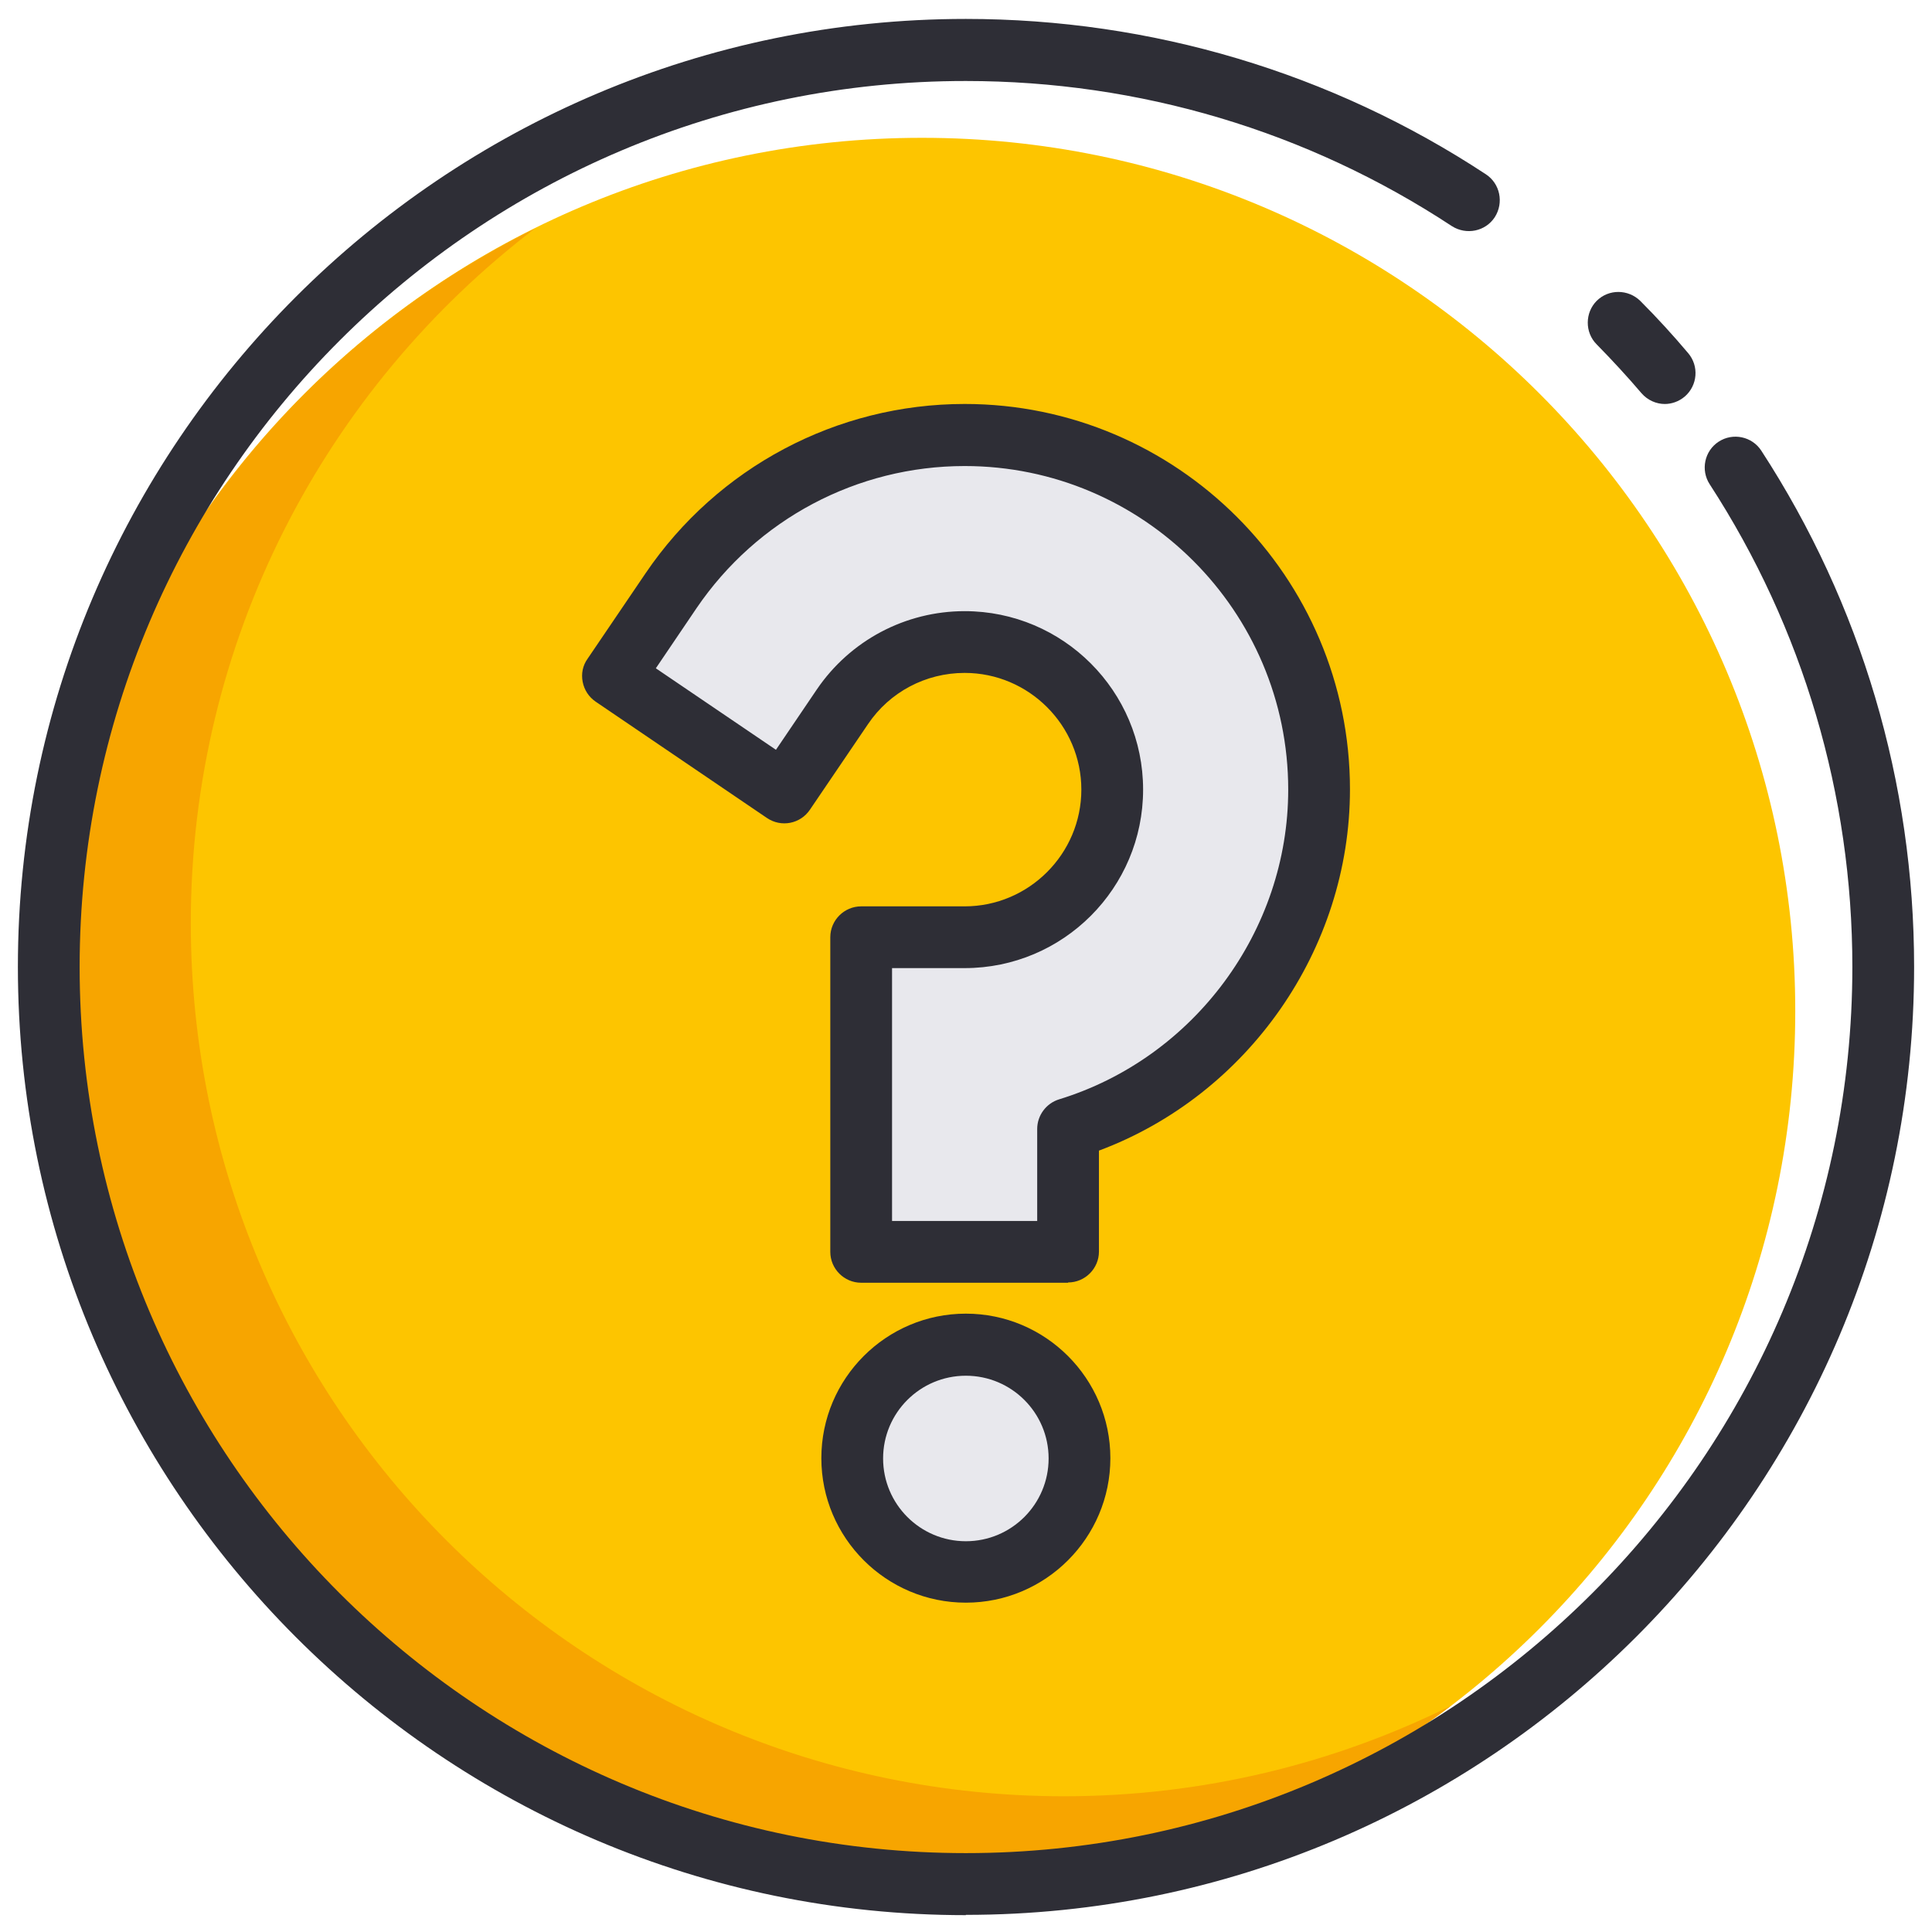
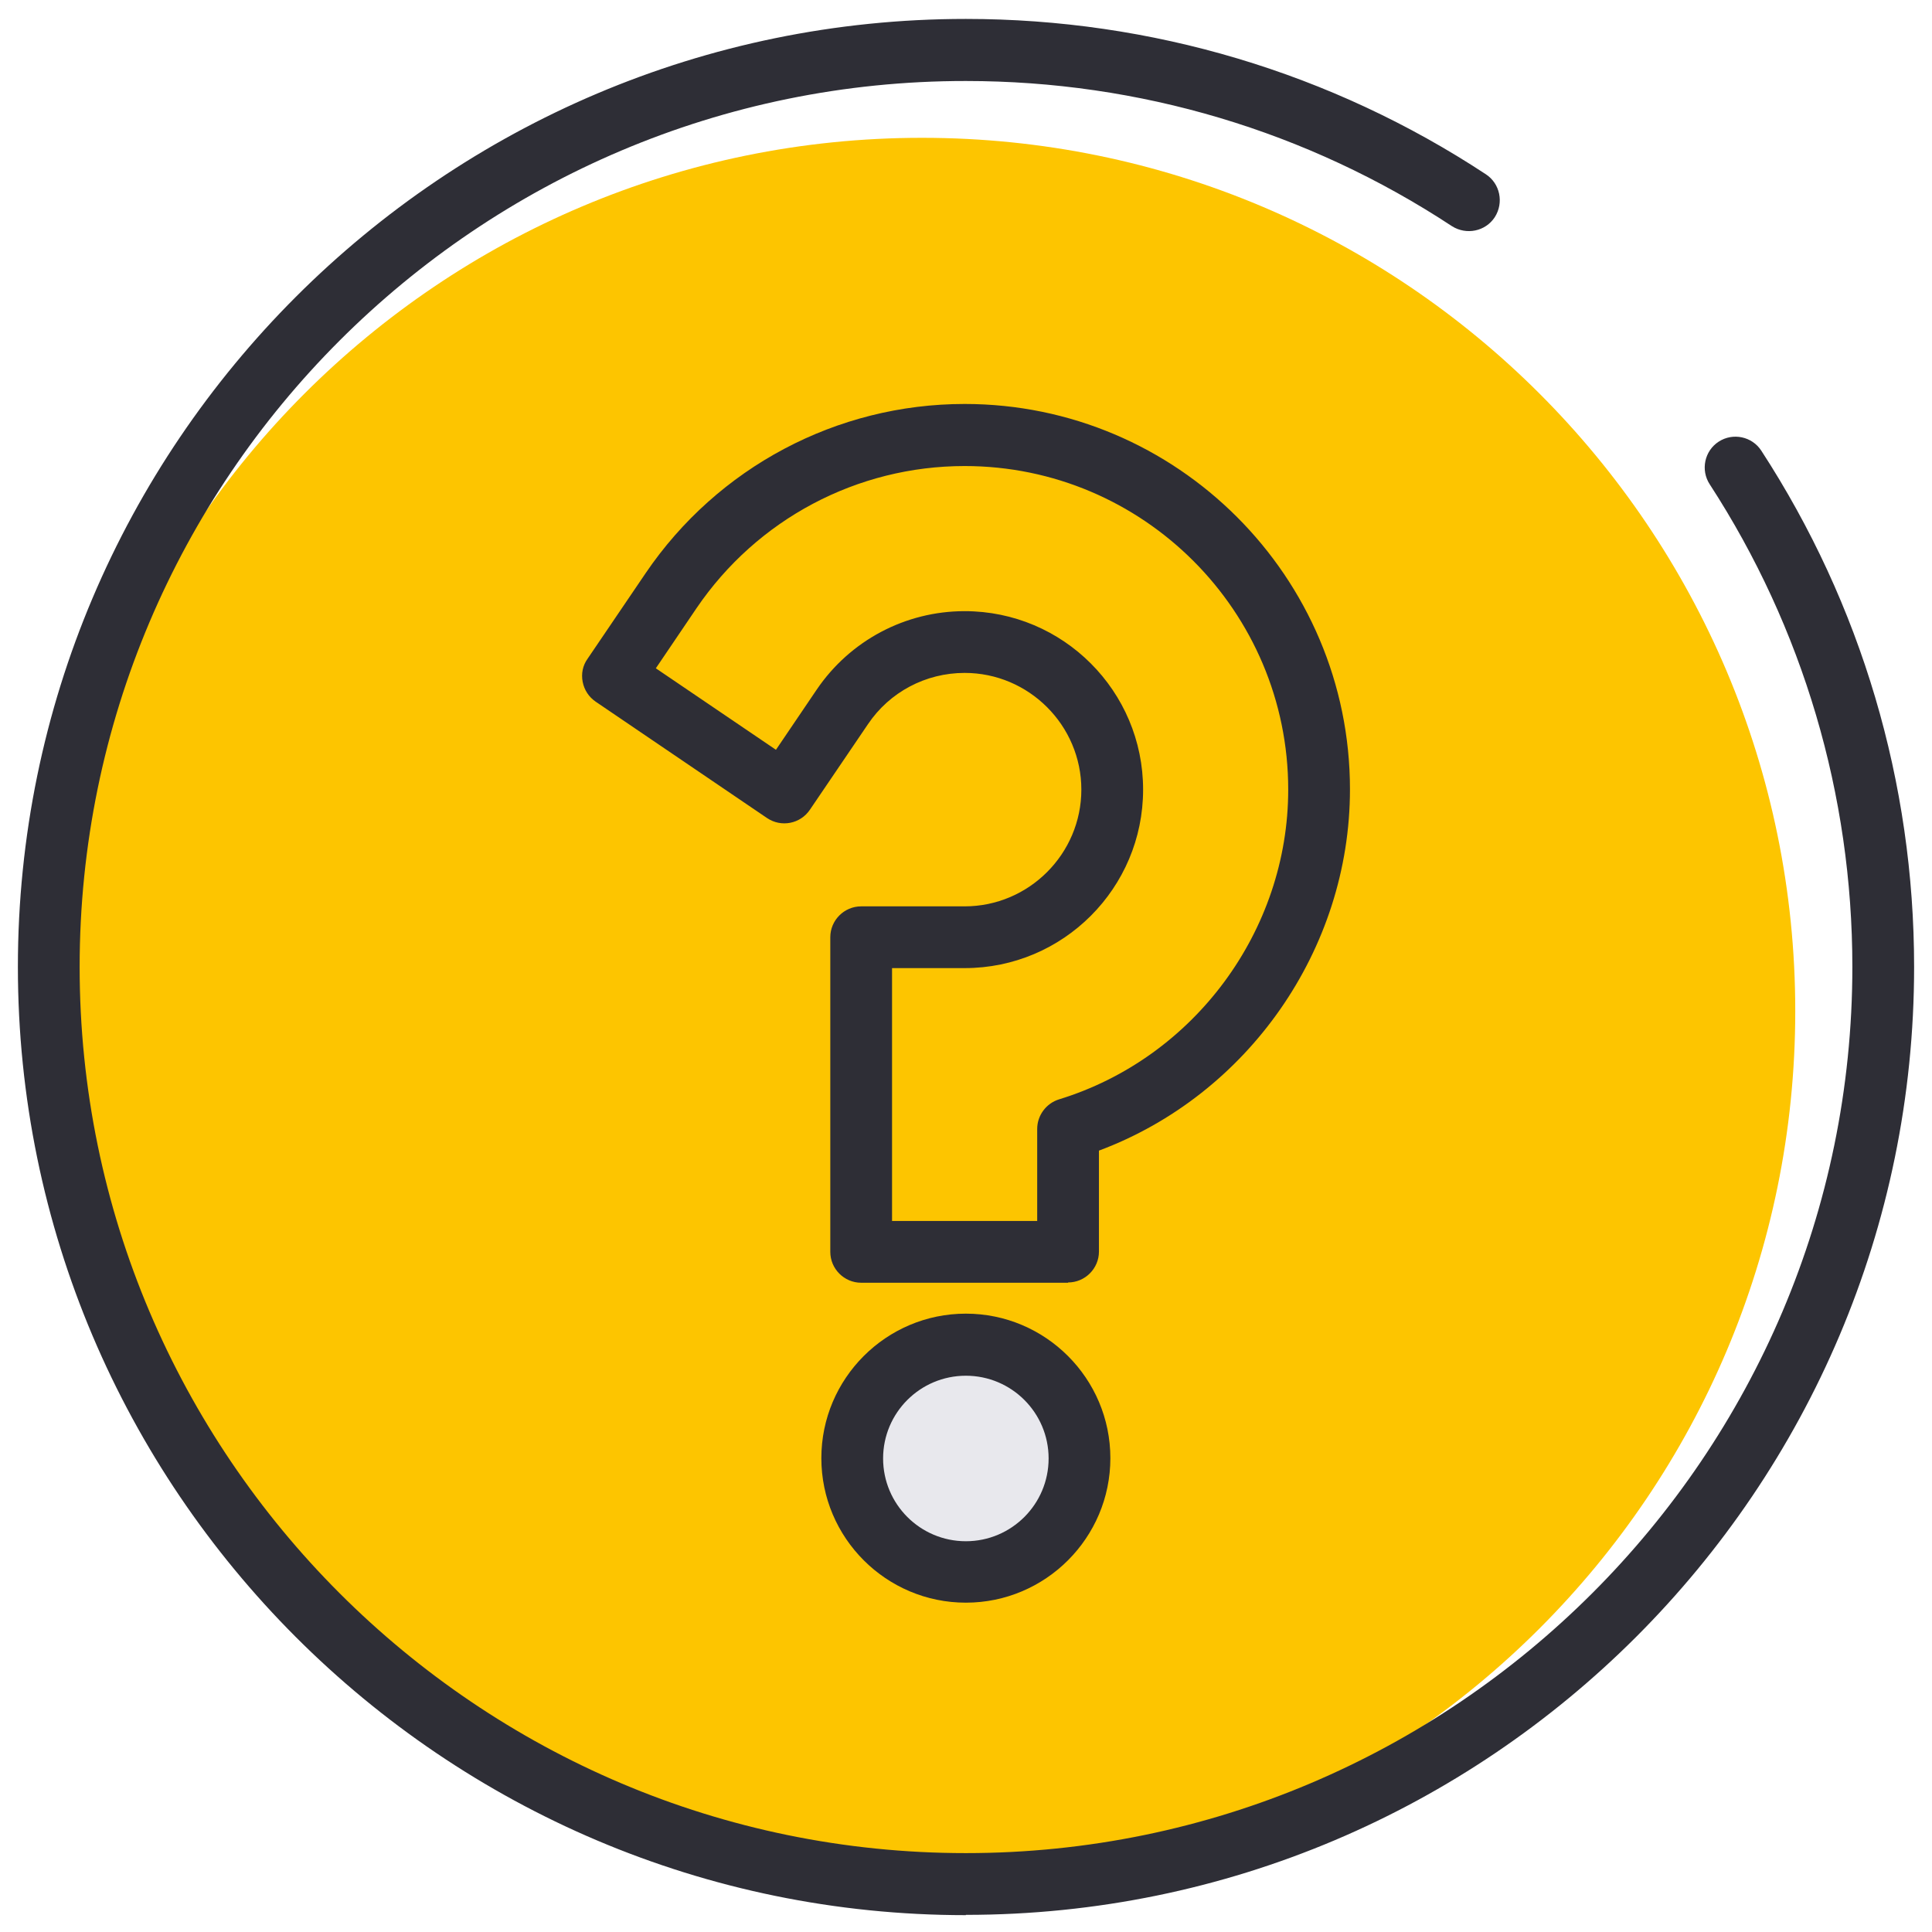
<svg xmlns="http://www.w3.org/2000/svg" width="54" height="54" viewBox="0 0 54 54" fill="none">
  <g clip-path="url(#clip0_2240_10325)">
    <path d="M25.77 52.666C39.25 52.666 50.178 41.738 50.178 28.259C50.178 14.779 39.25 3.852 25.77 3.852C12.291 3.852 1.363 14.779 1.363 28.259C1.363 41.738 12.291 52.666 25.77 52.666Z" fill="#FDC500" />
-     <path d="M5.333 25.799C5.333 17.884 9.105 10.851 14.948 6.389C6.904 10.367 1.363 18.67 1.363 28.258C1.363 41.739 12.29 52.666 25.77 52.666C31.328 52.666 36.455 50.801 40.554 47.677C37.292 49.291 33.624 50.206 29.74 50.206C16.26 50.206 5.333 39.28 5.333 25.799Z" fill="#F7A500" />
    <path d="M26.996 53.529C12.384 53.529 0.5 41.636 0.5 27.025C0.5 12.414 12.384 0.529 26.996 0.529C32.183 0.529 37.214 2.031 41.529 4.87C41.926 5.129 42.039 5.664 41.78 6.07C41.521 6.467 40.986 6.579 40.58 6.32C36.541 3.662 31.846 2.264 26.996 2.264C13.342 2.255 2.226 13.371 2.226 27.025C2.226 40.678 13.342 51.795 26.996 51.795C40.649 51.795 51.774 40.678 51.774 27.025C51.774 22.218 50.393 17.549 47.787 13.536C47.528 13.139 47.64 12.603 48.037 12.345C48.434 12.086 48.969 12.198 49.228 12.595C52.024 16.893 53.5 21.881 53.5 27.025C53.5 41.636 41.616 53.521 26.996 53.521V53.529Z" fill="#2E2E36" />
-     <path d="M46.535 11.292C46.294 11.292 46.052 11.188 45.88 10.99C45.483 10.524 45.06 10.066 44.628 9.626C44.291 9.29 44.3 8.737 44.628 8.409C44.965 8.073 45.508 8.081 45.845 8.409C46.311 8.875 46.76 9.367 47.183 9.868C47.493 10.23 47.45 10.774 47.088 11.085C46.924 11.223 46.725 11.292 46.527 11.292H46.535Z" fill="#2E2E36" />
-     <path d="M29.852 34.99H24.07V26.195H26.961C29.239 26.195 31.086 24.348 31.086 22.07C31.086 19.791 29.239 17.945 26.961 17.945C25.589 17.945 24.311 18.626 23.543 19.757L21.921 22.148L17.131 18.902L18.753 16.512C20.6 13.785 23.673 12.162 26.961 12.162C32.424 12.162 36.869 16.607 36.869 22.07C36.869 26.532 33.909 30.312 29.852 31.555V34.99Z" fill="#E8E8ED" />
    <path d="M29.853 35.853H24.07C23.596 35.853 23.207 35.465 23.207 34.99V26.196C23.207 25.721 23.596 25.333 24.07 25.333H26.962C28.757 25.333 30.224 23.866 30.224 22.07C30.224 20.275 28.757 18.808 26.962 18.808C25.874 18.808 24.864 19.343 24.26 20.241L22.638 22.631C22.37 23.029 21.835 23.132 21.438 22.864L16.648 19.611C16.458 19.481 16.329 19.283 16.286 19.058C16.242 18.834 16.286 18.601 16.424 18.411L18.046 16.02C20.057 13.06 23.389 11.291 26.962 11.291C32.899 11.291 37.732 16.124 37.732 22.062C37.732 26.541 34.876 30.606 30.716 32.16V34.982C30.716 35.456 30.327 35.845 29.853 35.845V35.853ZM24.933 34.127H28.99V31.555C28.99 31.176 29.24 30.839 29.602 30.727C33.374 29.57 36.006 26.015 36.006 22.07C36.006 17.082 31.95 13.026 26.962 13.026C23.958 13.026 21.162 14.51 19.47 16.996L18.331 18.679L21.688 20.957L22.828 19.274C23.76 17.902 25.305 17.082 26.962 17.082C29.715 17.082 31.95 19.317 31.95 22.07C31.95 24.824 29.715 27.059 26.962 27.059H24.933V34.127Z" fill="#2E2E36" />
    <path d="M26.996 43.932C28.75 43.932 30.172 42.51 30.172 40.756C30.172 39.002 28.75 37.58 26.996 37.58C25.242 37.58 23.82 39.002 23.82 40.756C23.82 42.51 25.242 43.932 26.996 43.932Z" fill="#E8E8ED" />
    <path d="M26.996 44.795C24.769 44.795 22.957 42.983 22.957 40.756C22.957 38.529 24.769 36.717 26.996 36.717C29.223 36.717 31.035 38.529 31.035 40.756C31.035 42.983 29.223 44.795 26.996 44.795ZM26.996 38.452C25.719 38.452 24.683 39.487 24.683 40.764C24.683 42.042 25.719 43.078 26.996 43.078C28.273 43.078 29.309 42.042 29.309 40.764C29.309 39.487 28.273 38.452 26.996 38.452Z" fill="#2E2E36" />
  </g>
  <defs>
    <clipPath id="clip0_2240_10325">
      <rect width="53" height="53" fill="white" transform="translate(0.5 0.529)" />
    </clipPath>
  </defs>
</svg>